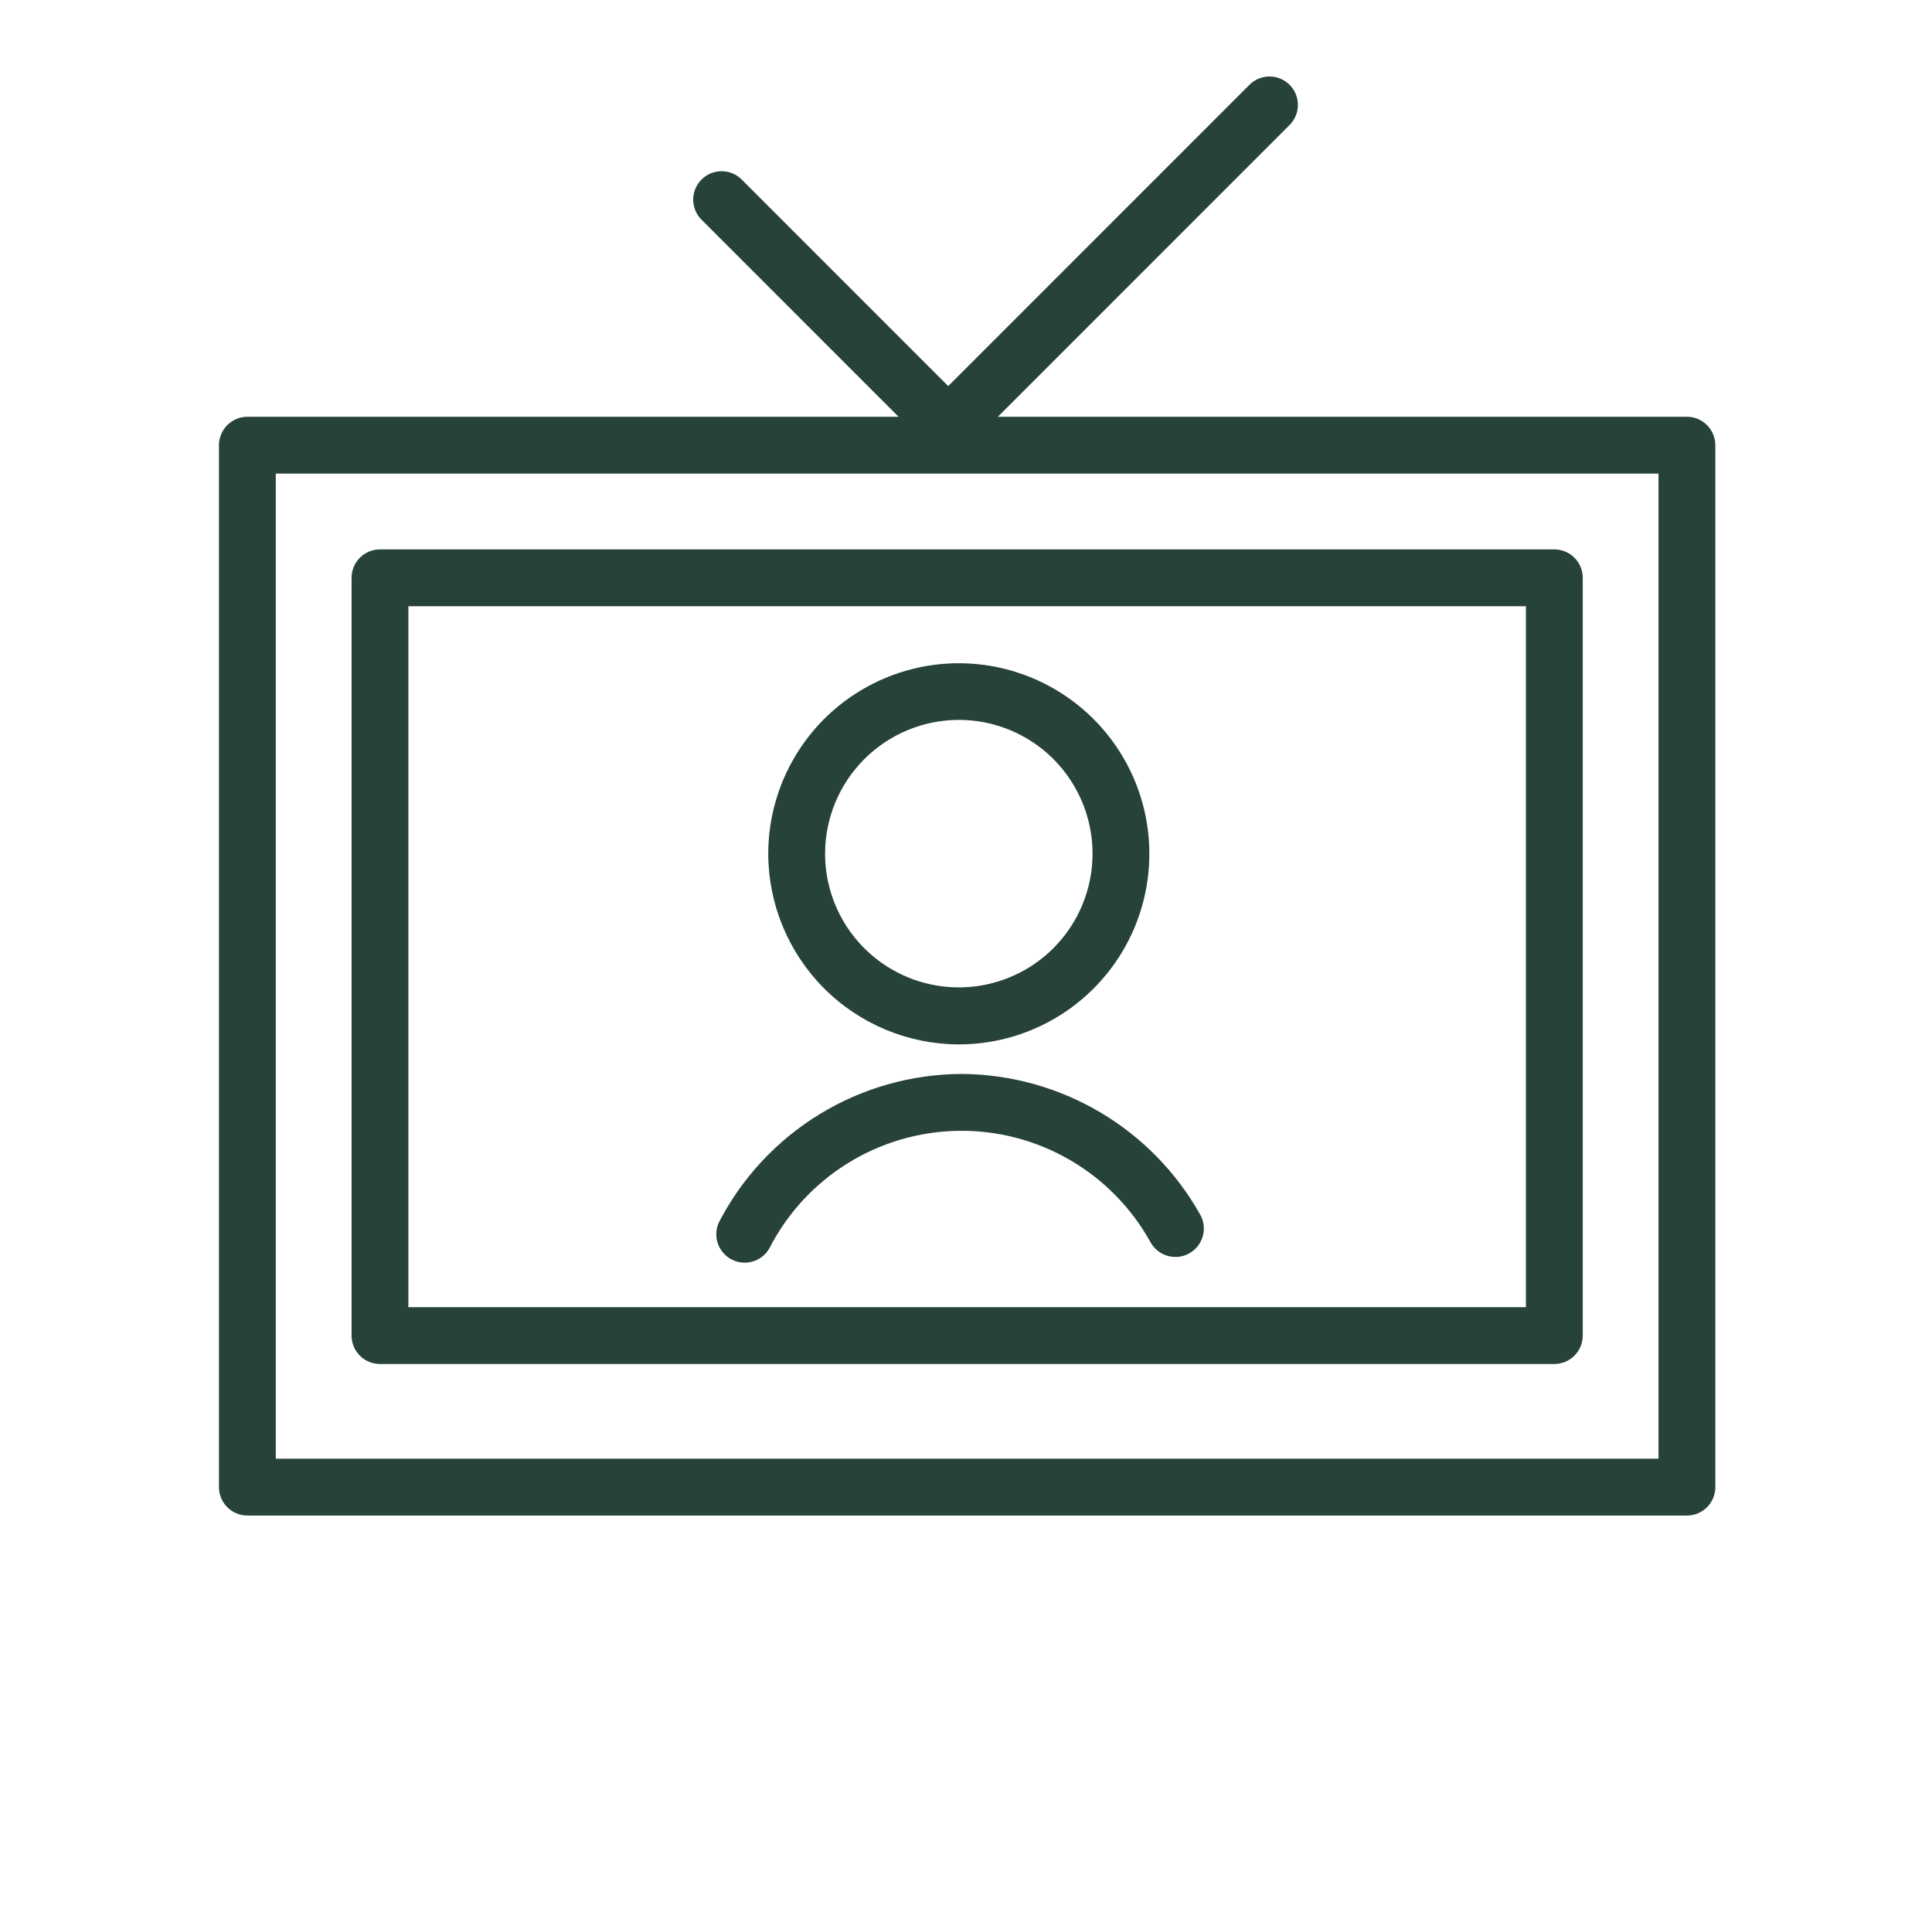
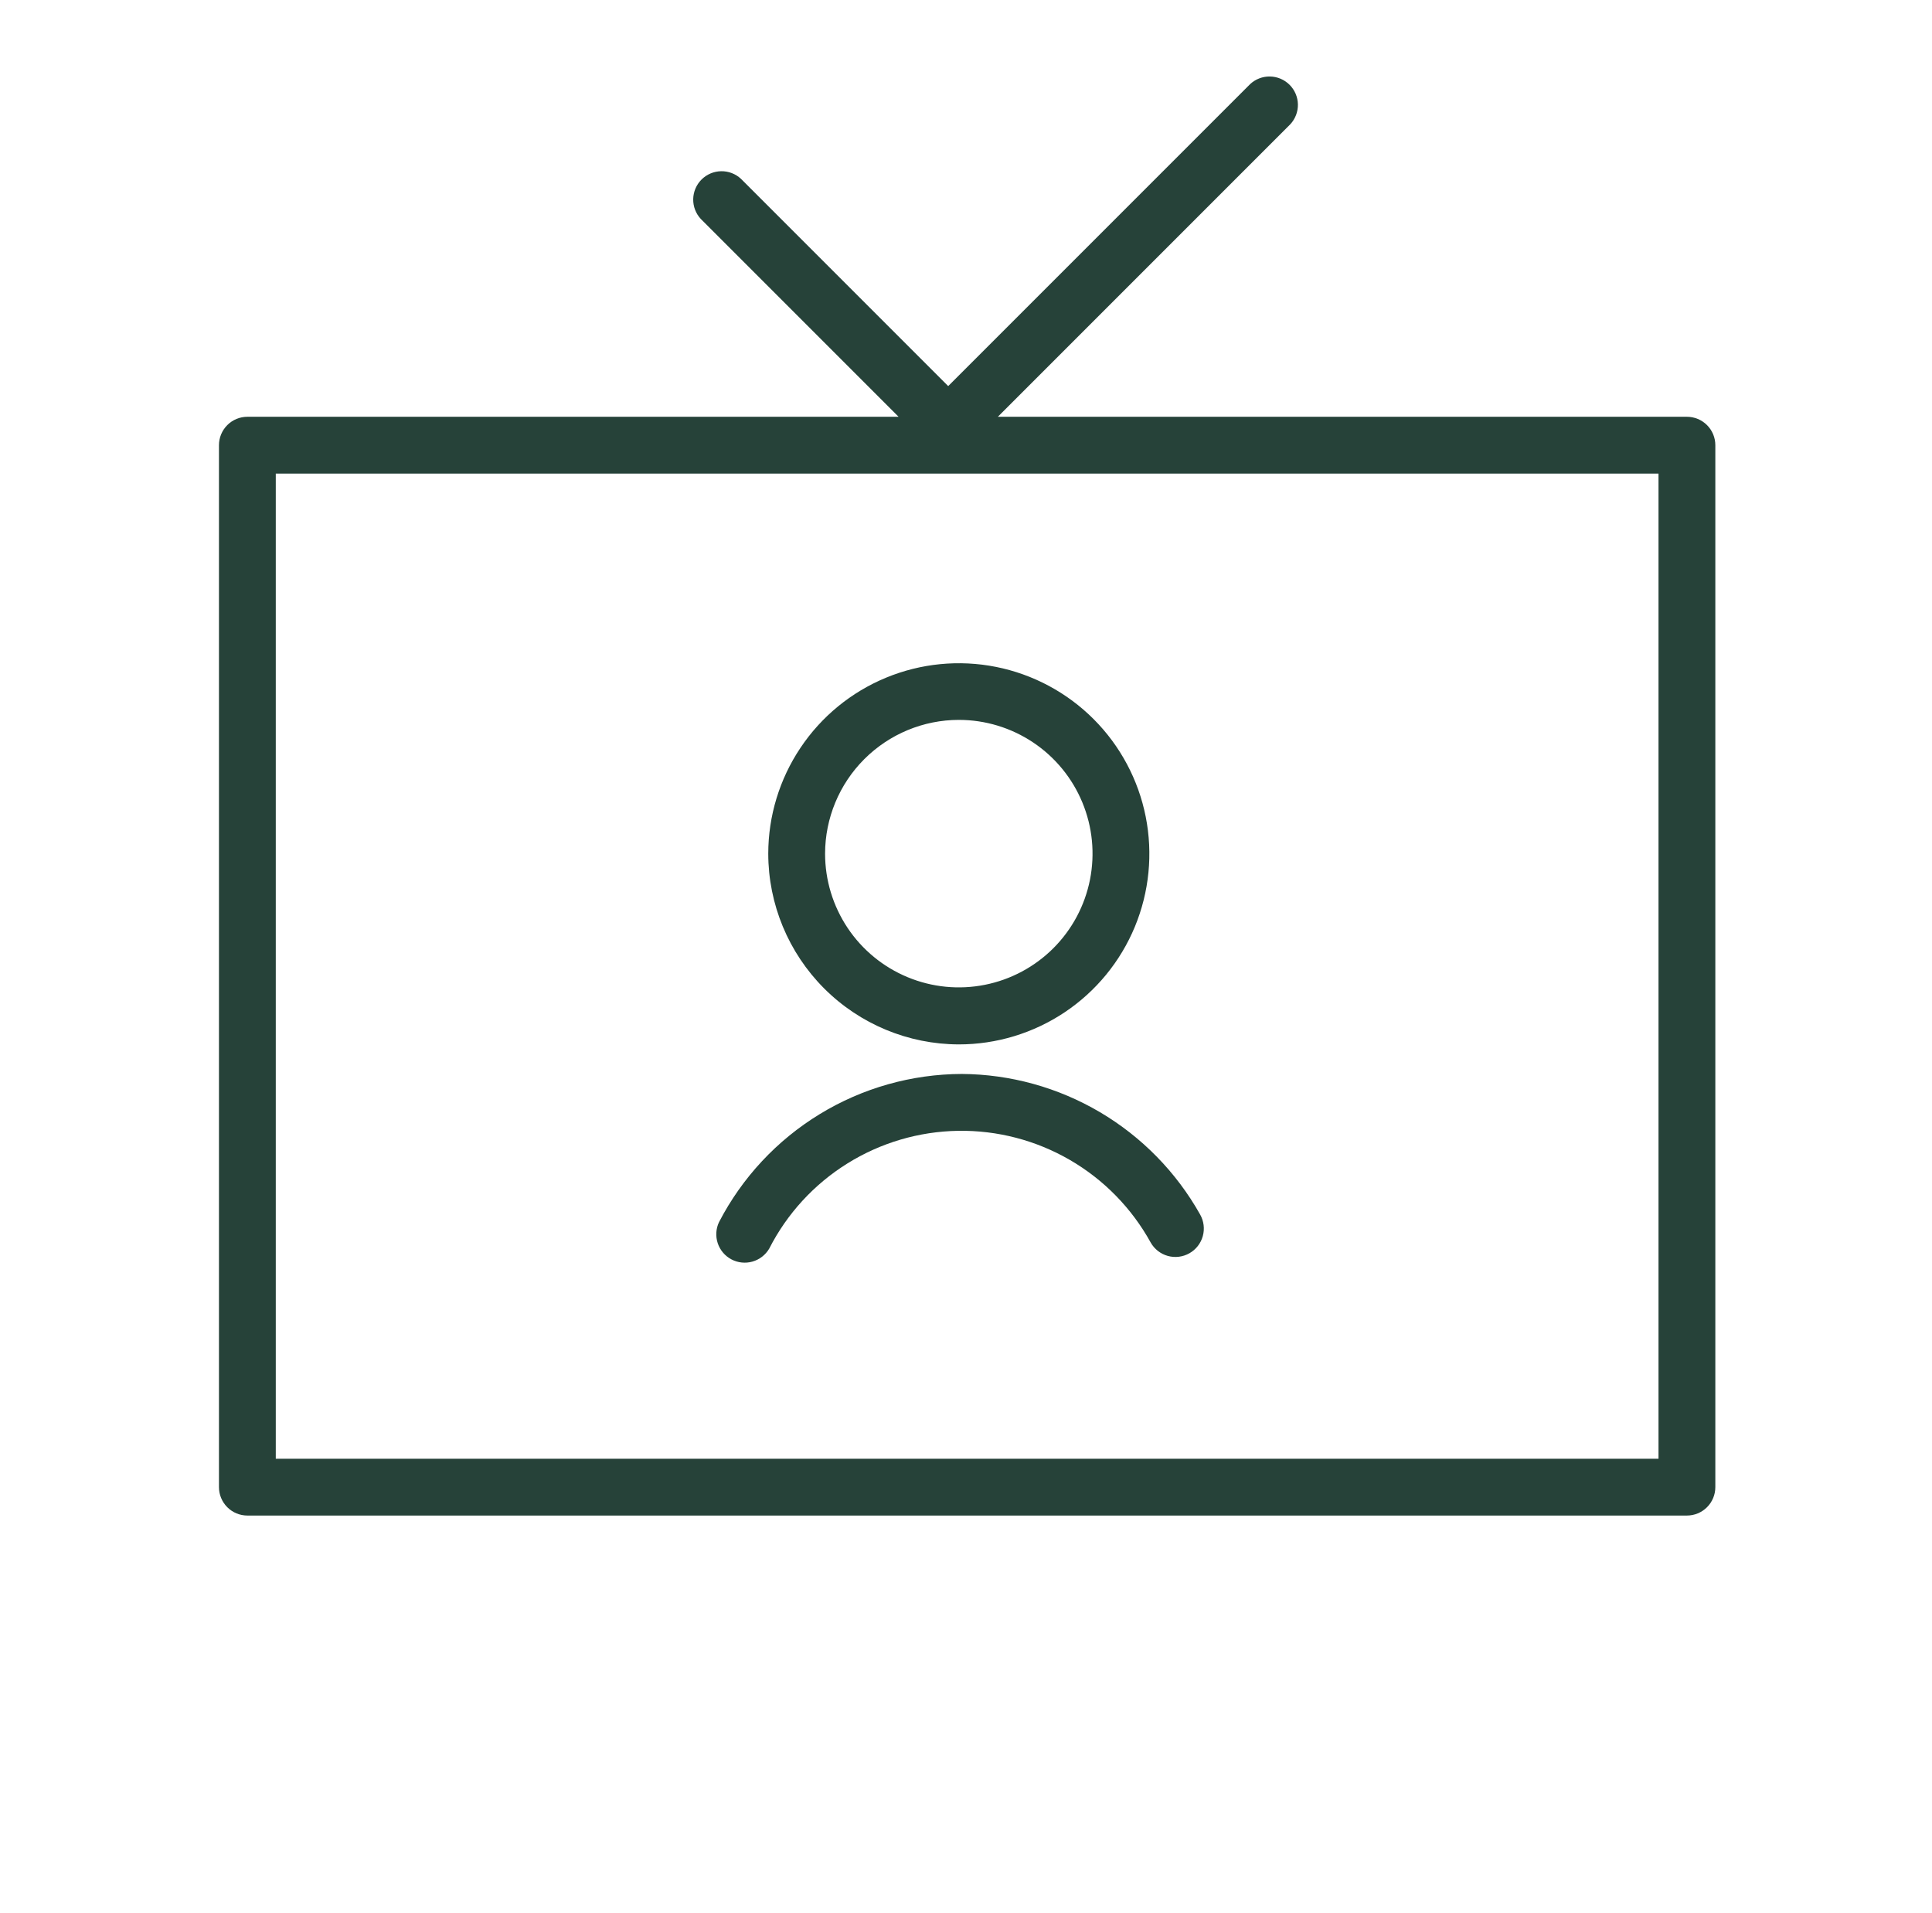
<svg xmlns="http://www.w3.org/2000/svg" width="102" height="101" viewBox="0 0 102 101" fill="none">
  <path d="M50.781 56.69C48.133 56.698 45.538 57.431 43.278 58.81C41.018 60.188 39.179 62.16 37.961 64.51C37.795 64.859 37.771 65.259 37.893 65.625C38.015 65.992 38.274 66.297 38.616 66.478C38.957 66.658 39.355 66.7 39.727 66.594C40.099 66.488 40.415 66.243 40.611 65.91C41.551 64.065 42.977 62.512 44.734 61.417C46.492 60.321 48.514 59.725 50.584 59.692C52.655 59.659 54.695 60.191 56.486 61.23C58.277 62.269 59.751 63.776 60.751 65.59C60.947 65.936 61.273 66.19 61.656 66.296C62.039 66.402 62.449 66.351 62.795 66.155C63.142 65.959 63.396 65.633 63.502 65.249C63.608 64.866 63.557 64.456 63.361 64.11C62.105 61.873 60.279 60.009 58.07 58.706C55.86 57.403 53.346 56.707 50.781 56.69Z" fill="#264239" />
  <path d="M50.62 55.13C52.61 55.13 54.554 54.54 56.209 53.435C57.863 52.33 59.152 50.76 59.914 48.922C60.675 47.084 60.875 45.062 60.488 43.111C60.101 41.16 59.144 39.367 57.738 37.96C56.332 36.553 54.54 35.594 52.589 35.204C50.639 34.815 48.616 35.013 46.778 35.773C44.939 36.533 43.367 37.82 42.261 39.474C41.154 41.127 40.562 43.071 40.56 45.06C40.563 47.728 41.624 50.286 43.509 52.174C45.395 54.062 47.952 55.124 50.62 55.13ZM50.62 38C52.017 38 53.382 38.414 54.543 39.19C55.704 39.965 56.609 41.068 57.143 42.358C57.678 43.648 57.817 45.068 57.545 46.437C57.273 47.807 56.6 49.065 55.613 50.052C54.625 51.039 53.367 51.712 51.998 51.984C50.628 52.257 49.209 52.117 47.919 51.582C46.629 51.048 45.526 50.143 44.75 48.982C43.975 47.821 43.56 46.456 43.56 45.06C43.563 43.188 44.308 41.394 45.631 40.071C46.955 38.747 48.749 38.002 50.62 38Z" fill="#264239" />
  <path d="M89.061 22H52.681L68.121 6.56C68.385 6.276 68.53 5.9 68.523 5.511C68.516 5.123 68.359 4.752 68.084 4.477C67.809 4.202 67.438 4.045 67.05 4.038C66.661 4.031 66.285 4.175 66.001 4.44L50.06 20.38L39.12 9.44C38.836 9.175 38.46 9.031 38.072 9.038C37.683 9.045 37.312 9.202 37.037 9.477C36.763 9.752 36.605 10.123 36.598 10.511C36.591 10.9 36.736 11.276 37.001 11.56L47.441 22H13.06C12.663 22 12.281 22.158 12 22.439C11.719 22.721 11.56 23.102 11.56 23.5V78.5C11.56 78.898 11.719 79.279 12 79.561C12.281 79.842 12.663 80 13.06 80H89.061C89.458 80 89.84 79.842 90.121 79.561C90.403 79.279 90.561 78.898 90.561 78.5V23.5C90.561 23.102 90.403 22.721 90.121 22.439C89.84 22.158 89.458 22 89.061 22ZM87.561 77H14.56V25H87.561V77Z" fill="#264239" />
-   <path d="M20.061 72H82.061C82.458 72 82.84 71.842 83.121 71.561C83.403 71.279 83.561 70.898 83.561 70.5V30.5C83.561 30.102 83.403 29.721 83.121 29.439C82.84 29.158 82.458 29 82.061 29H20.061C19.663 29 19.281 29.158 19 29.439C18.719 29.721 18.561 30.102 18.561 30.5V70.5C18.561 70.898 18.719 71.279 19 71.561C19.281 71.842 19.663 72 20.061 72ZM21.561 32H80.561V69H21.561V32Z" fill="#264239" />
</svg>